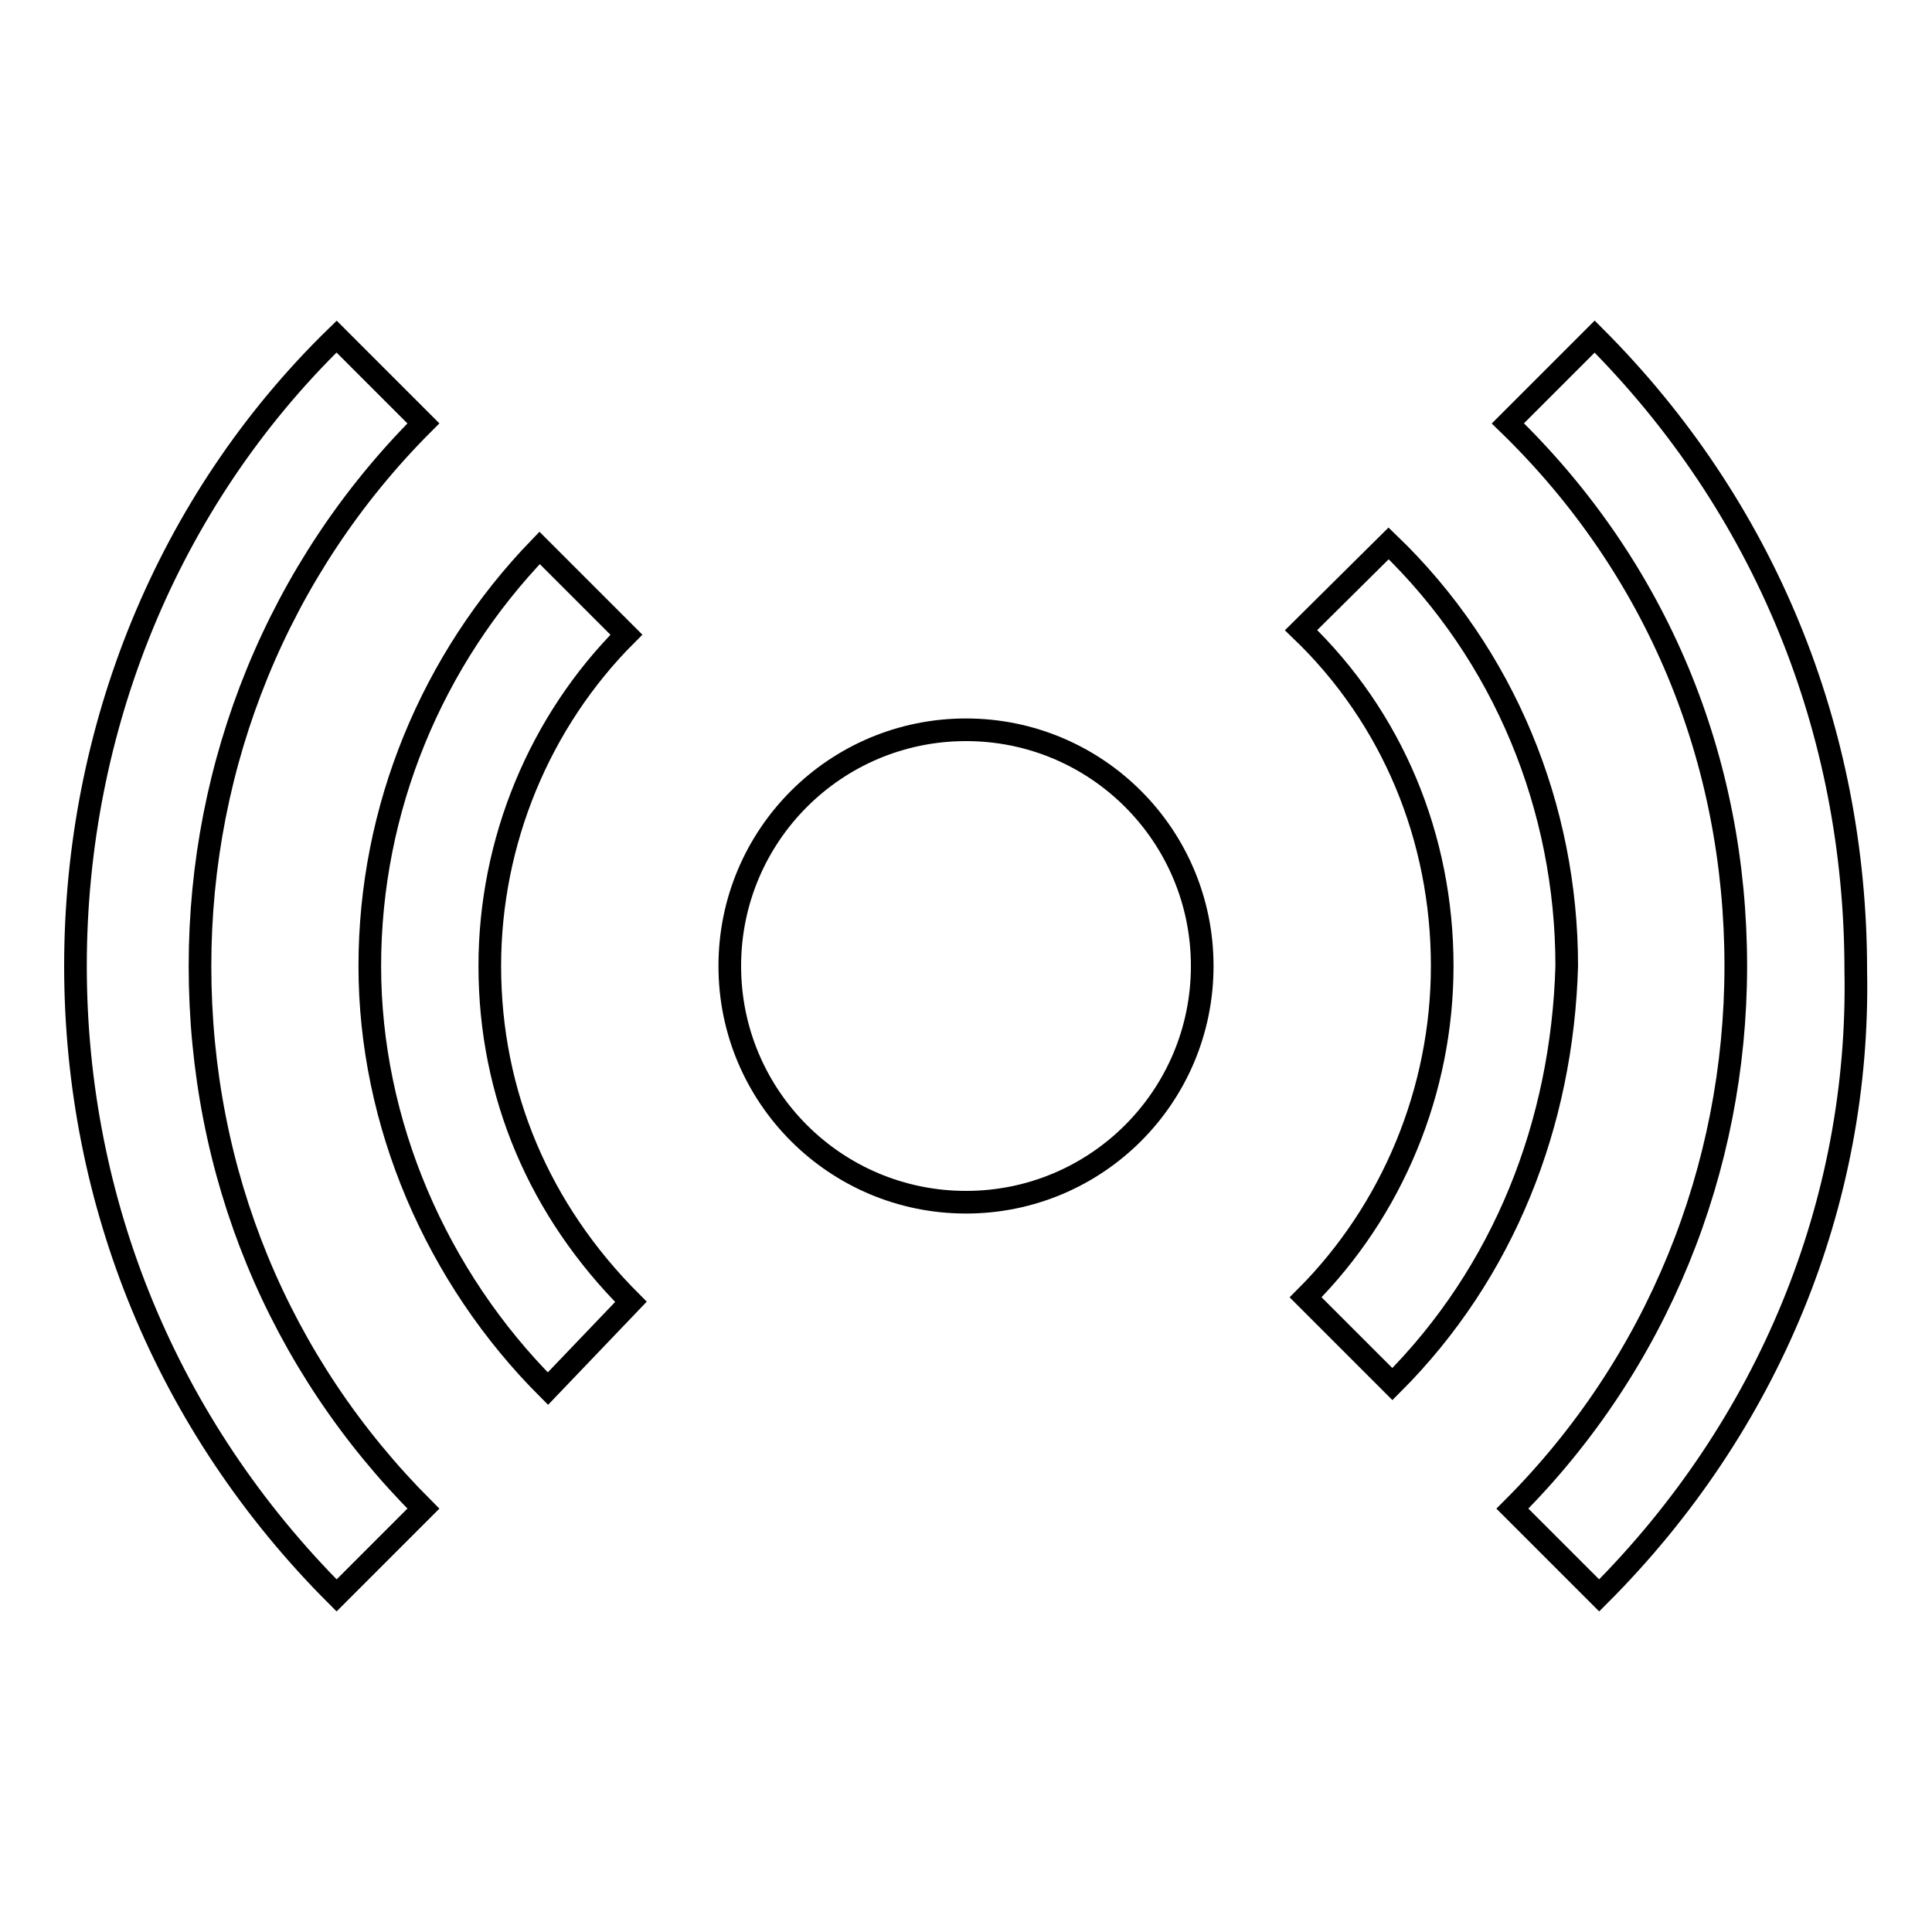
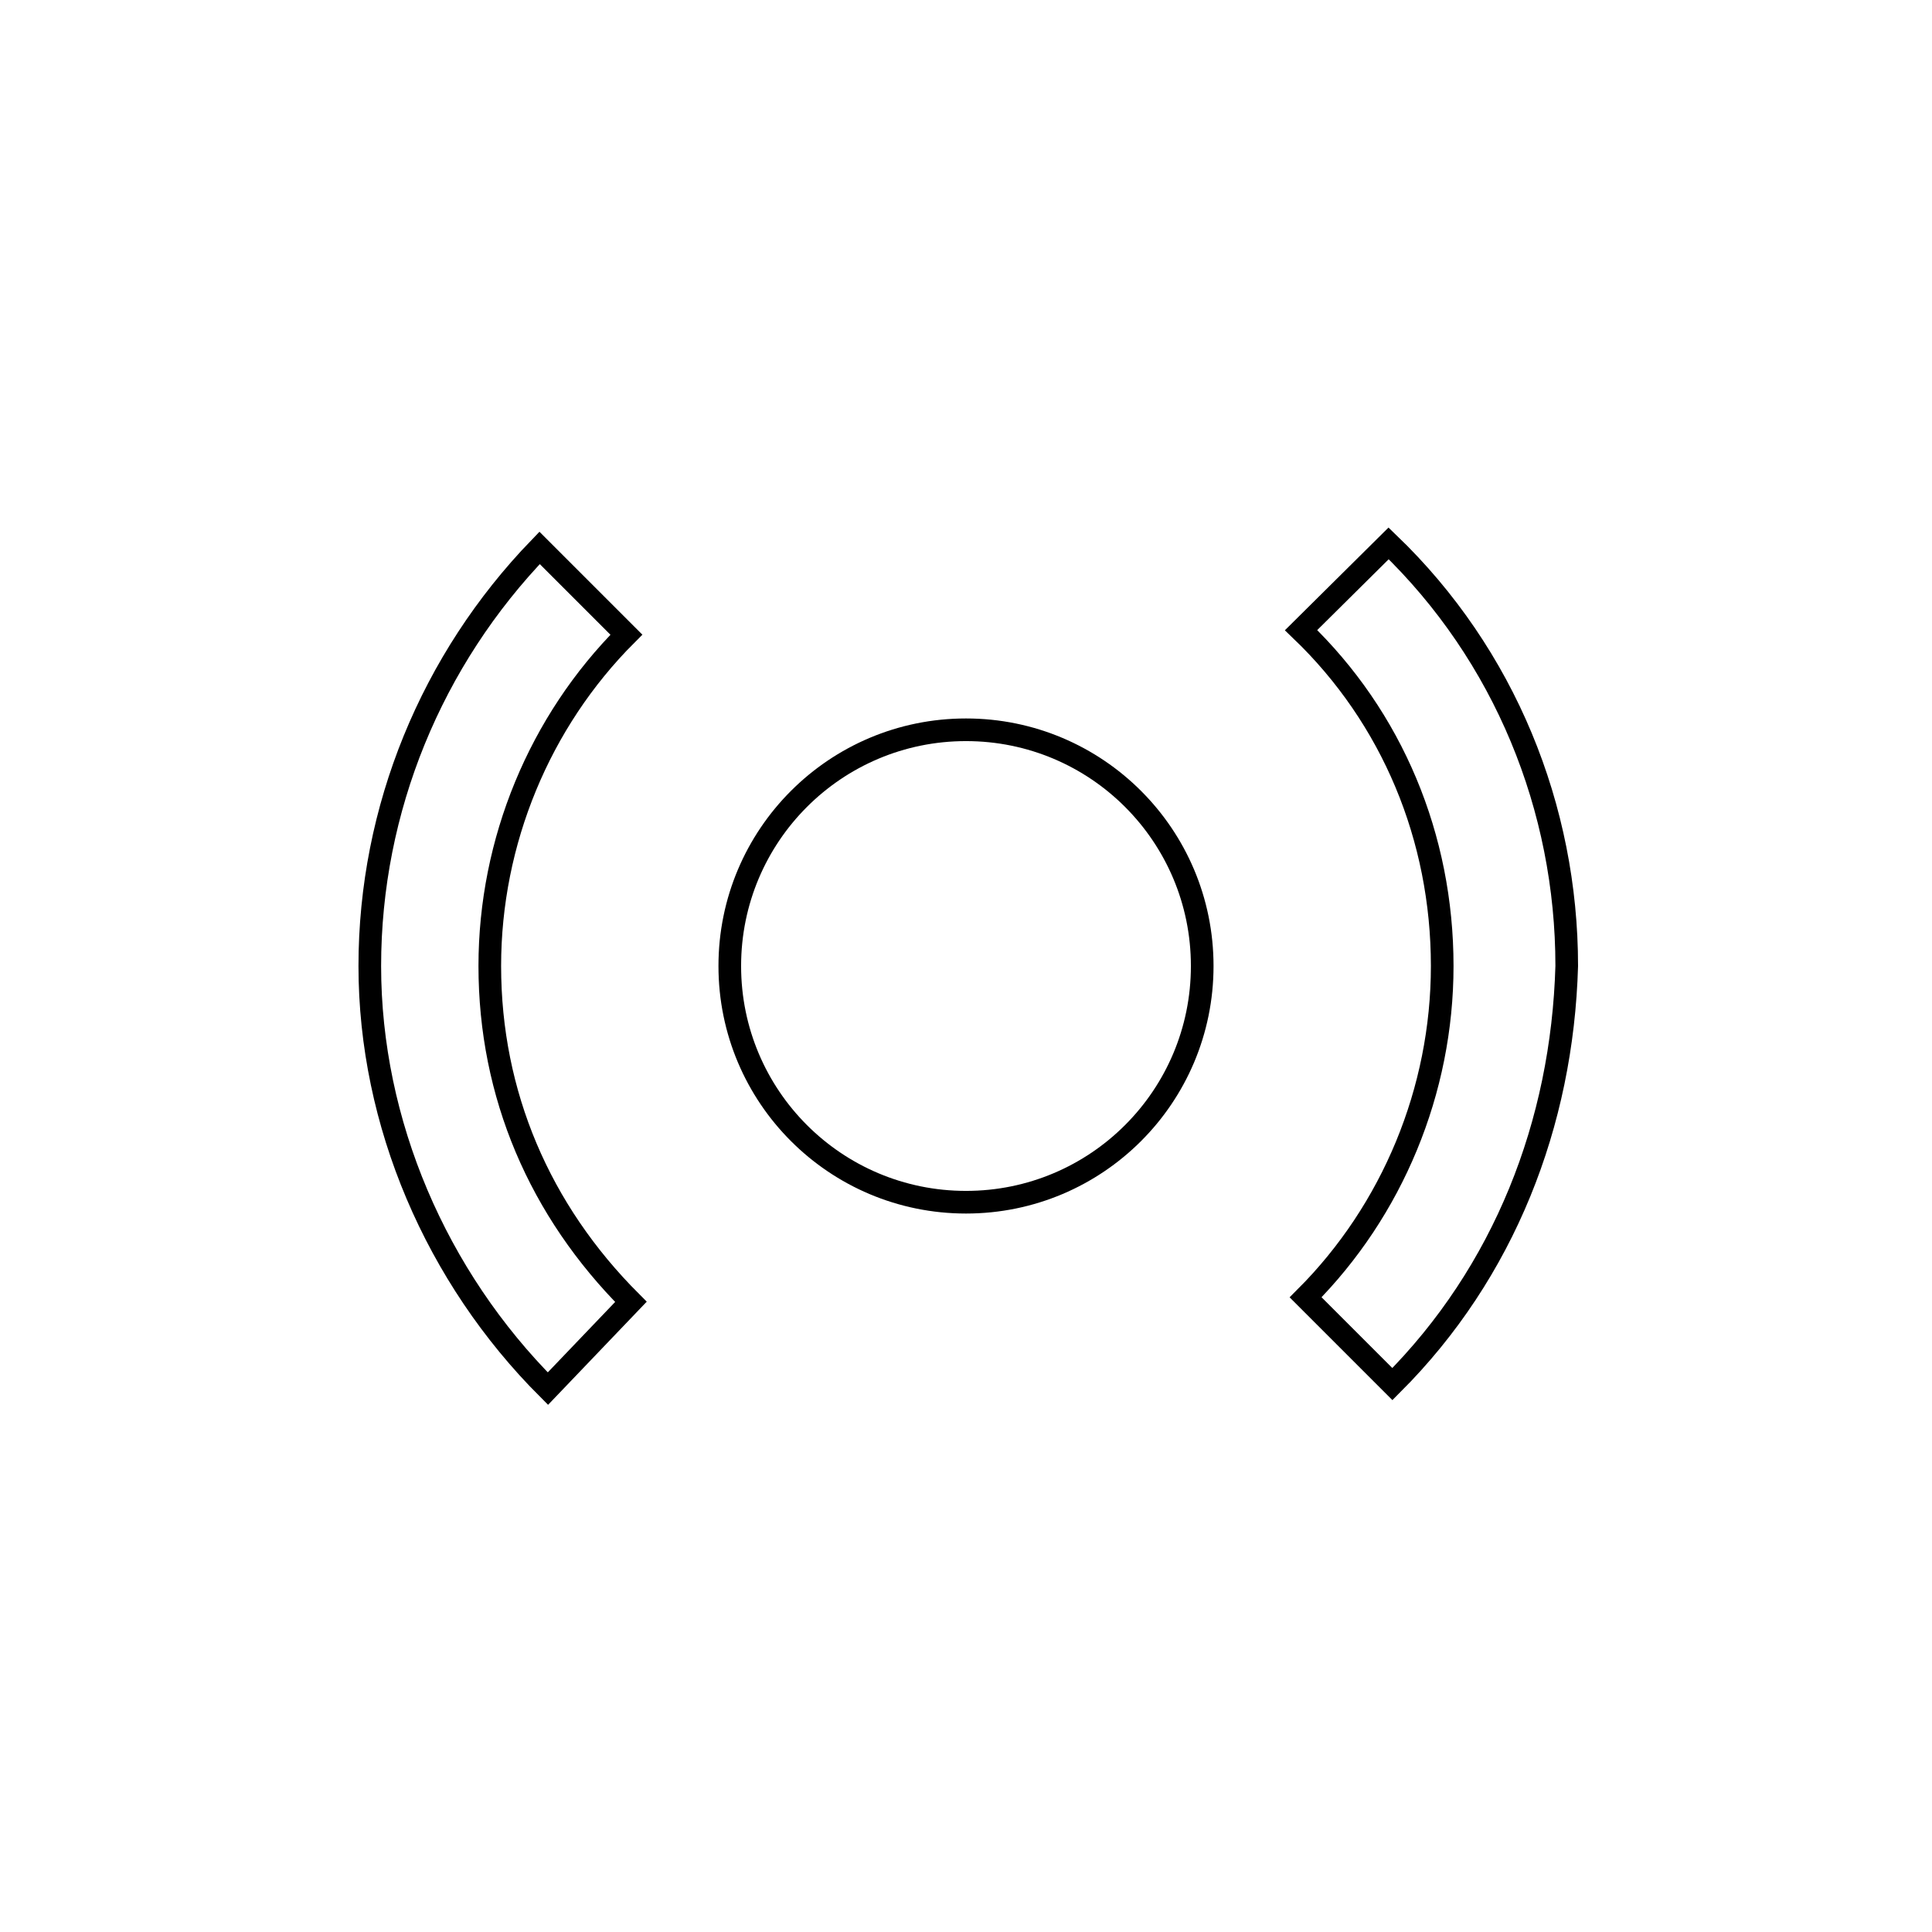
<svg xmlns="http://www.w3.org/2000/svg" version="1.1" x="0px" y="0px" viewBox="0 0 256 256" enable-background="new 0 0 256 256" xml:space="preserve">
  <g>
    <g>
      <path stroke-width="3" fill-opacity="0" stroke="#000000" d="M96.7,128c0,17.3,14,31.3,31.3,31.3c17.3,0,31.3-14,31.3-31.3c0-17.3-14-31.3-31.3-31.3C110.7,96.7,96.7,110.7,96.7,128z" />
      <path stroke-width="3" fill-opacity="0" stroke="#000000" d="M72.6,184C57.8,169.2,49,148.8,49,128s8.2-40.6,22.5-55.4L83,84.1C71.5,95.6,64.9,111.5,64.9,128c0,17,6.6,32.4,18.7,44.5L72.6,184z" />
      <path stroke-width="3" fill-opacity="0" stroke="#000000" d="M184.5,183.4L173,171.9c11.5-11.5,18.1-27.4,18.1-43.9c0-17-6.6-32.9-18.7-44.5L184,72c15.4,14.8,23.6,35.1,23.6,56C207,148.9,199.3,168.6,184.5,183.4z" />
-       <path stroke-width="3" fill-opacity="0" stroke="#000000" d="M44.6,211.4C22.1,188.9,10,159.3,10,128c0-31.3,12.1-61.5,34.6-83.4l11.5,11.5c-19.2,19.2-29.6,45-29.6,71.9c0,27.4,10.4,52.7,29.6,71.9L44.6,211.4z" />
-       <path stroke-width="3" fill-opacity="0" stroke="#000000" d="M211.9,211.4l-11.5-11.5c19.2-19.2,29.6-45,29.6-71.9c0-27.4-10.4-52.7-30.2-71.9l11.5-11.5c22.5,22.5,34.6,52.1,34.6,84C246.5,159.3,234.4,188.9,211.9,211.4z" />
      <path stroke-width="3" fill-opacity="0" stroke="#000000" d="M128,128" />
    </g>
  </g>
</svg>